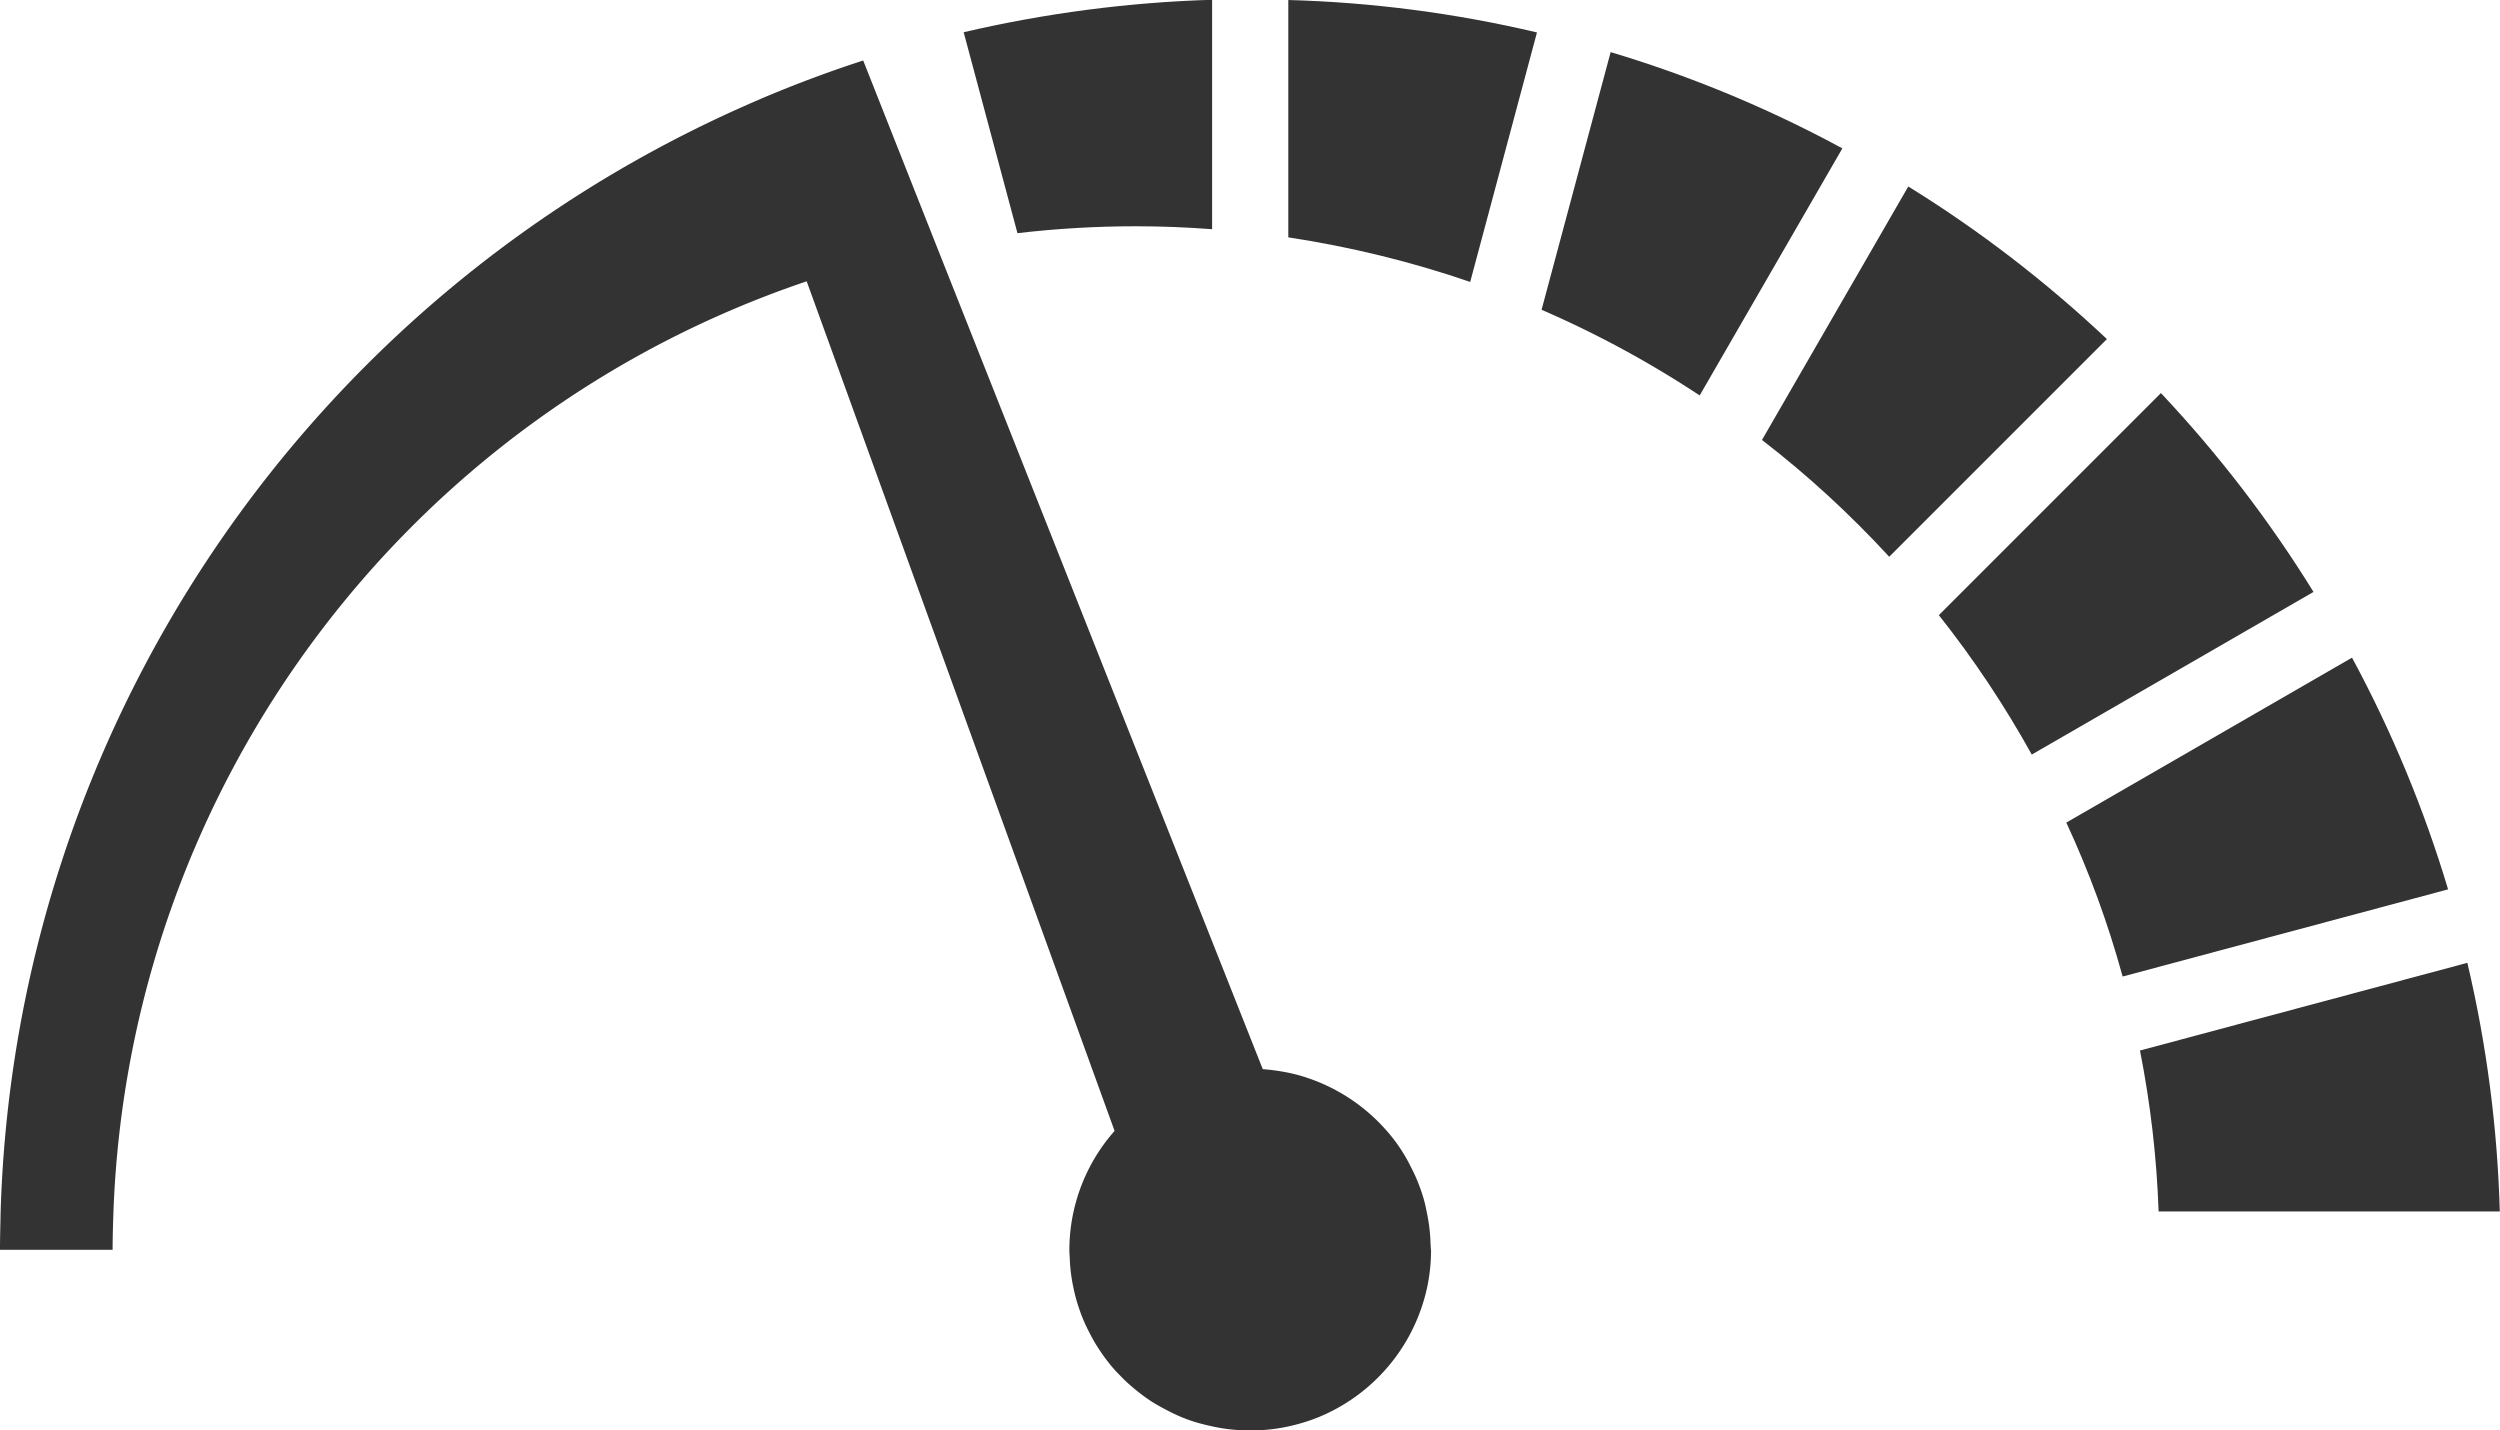
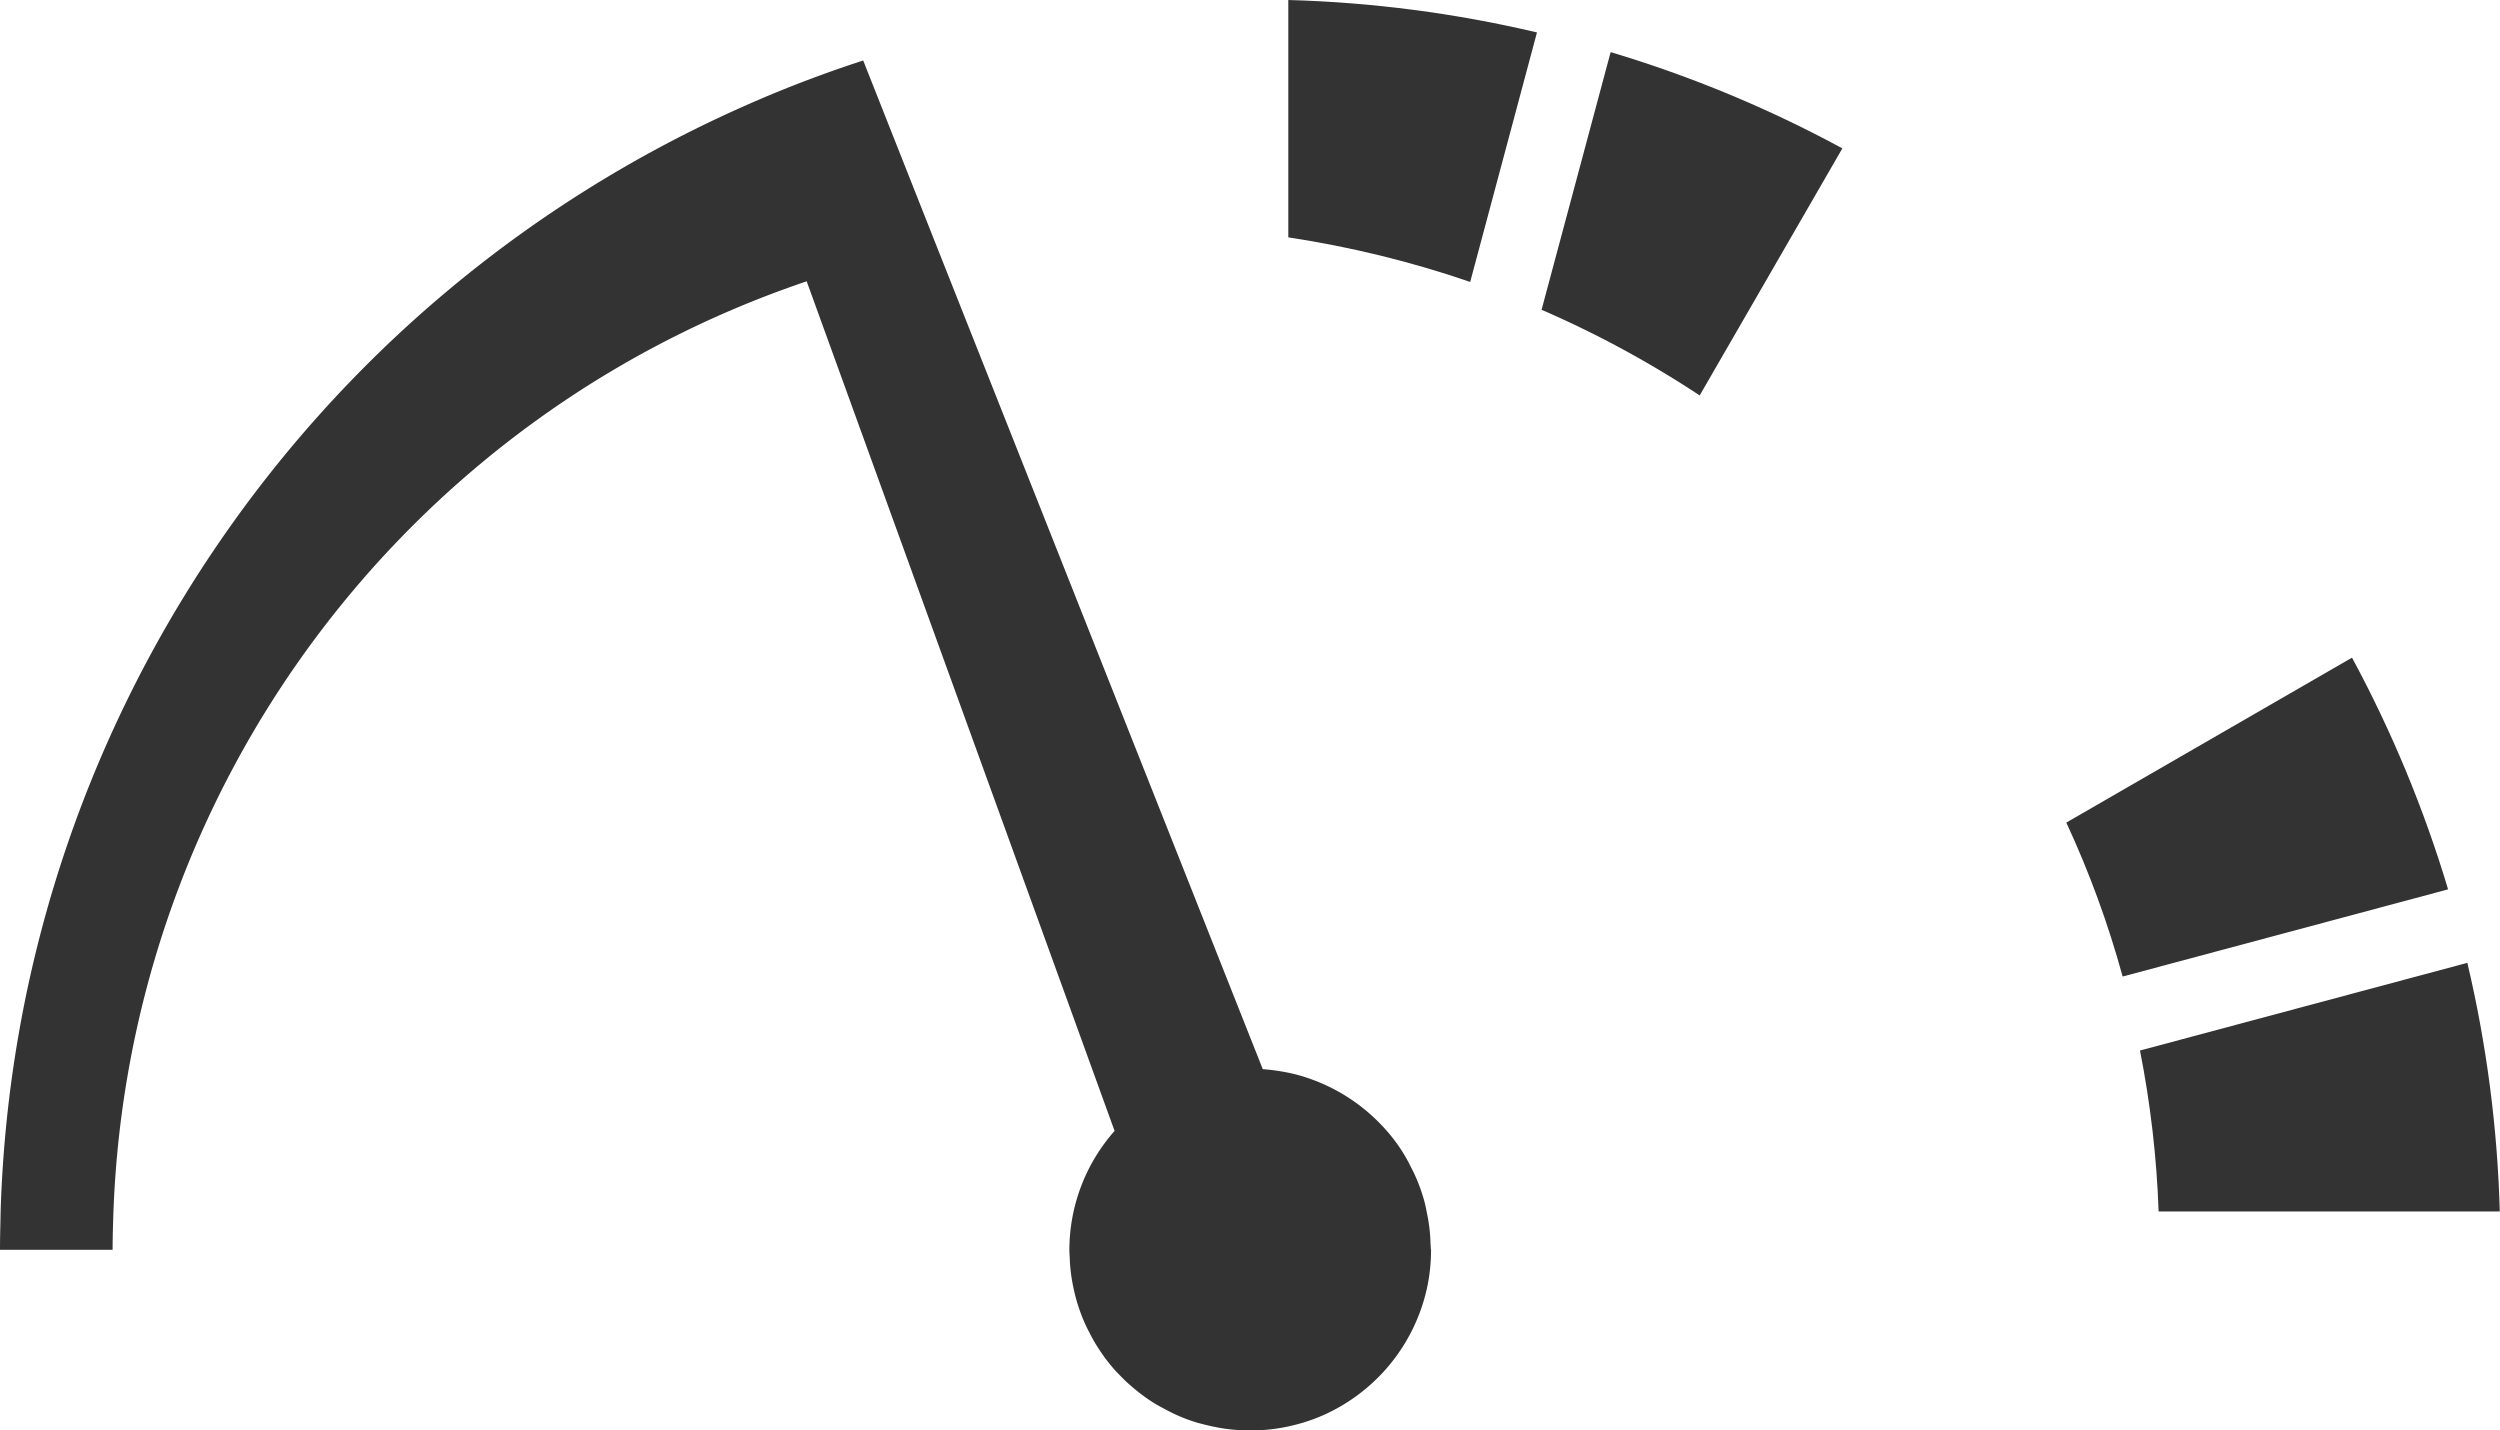
<svg xmlns="http://www.w3.org/2000/svg" id="Layer_1" viewBox="0 0 119.44 68.34">
  <defs>
    <clipPath id="clippath">
      <path d="M0 0h119.43v68.34H0z" class="cls-1" />
    </clipPath>
    <style>.cls-1{fill:none}.cls-2{fill:#333;fill-rule:evenodd}.cls-3{clip-path:url(#clippath)}</style>
  </defs>
  <g id="Group_3612">
    <g class="cls-3">
      <g id="Group_3593">
-         <path id="Path_28" d="M57.91 0v10.95c-1.2-.09-2.41-.14-3.64-.14-1.89 0-3.78.11-5.66.33l-2.57-9.6C49.94.63 53.91.11 57.91-.01" class="cls-2" />
        <path id="Path_29" d="M70.24 13.47c-2.82-.97-5.73-1.68-8.69-2.13V0c4 .11 7.98.63 11.88 1.55l-3.19 11.92Z" class="cls-2" />
        <path id="Path_30" d="M81.2 18.89a49.13 49.13 0 0 0-7.55-4.09l3.3-12.31c3.84 1.15 7.55 2.69 11.07 4.6L81.2 18.9Z" class="cls-2" />
-         <path id="Path_31" d="m84.18 21.02 6.99-12.11c3.4 2.1 6.58 4.55 9.49 7.29l-10.4 10.4c-1.87-2.03-3.9-3.9-6.08-5.58" class="cls-2" />
-         <path id="Path_32" d="M97.07 36.05c-1.3-2.34-2.78-4.57-4.44-6.66l10.61-10.61c2.74 2.91 5.19 6.1 7.29 9.5l-13.46 7.77Z" class="cls-2" />
        <path id="Path_33" d="M101.41 46.65c-.69-2.52-1.59-4.98-2.69-7.35l13.65-7.88c1.9 3.52 3.44 7.23 4.59 11.07l-15.53 4.16Z" class="cls-2" />
        <path id="Path_34" d="M102.24 50.19 117.88 46c.92 3.9 1.44 7.88 1.55 11.88h-16.3c-.09-2.58-.39-5.16-.89-7.69" class="cls-2" />
        <path id="Path_35" d="M68.37 59.7c0 .61-.06 1.22-.19 1.82a8.687 8.687 0 0 1-4.5 5.87c-.67.35-1.39.6-2.13.76-.46.1-.92.16-1.38.18-.14 0-.29.02-.43.02s-.28 0-.42-.02a8.01 8.01 0 0 1-1.39-.18c-.28-.06-.56-.13-.83-.21-.45-.14-.88-.32-1.3-.54-.25-.13-.51-.27-.75-.42-.39-.25-.76-.54-1.11-.85-.22-.19-.41-.4-.61-.6-.32-.35-.6-.72-.85-1.11-.16-.24-.3-.49-.43-.75-.22-.41-.4-.85-.54-1.29-.09-.27-.16-.55-.22-.83-.1-.46-.16-.92-.18-1.38 0-.14-.02-.29-.02-.43a8.61 8.61 0 0 1 2.16-5.71L38.54 13.44C19.35 19.92 6.17 37.62 5.42 57.89c-.02.6-.04 1.21-.04 1.82H0c0-.61.02-1.22.03-1.82.69-22.97 14.5-43.5 35.5-52.81 1.86-.83 3.77-1.56 5.71-2.19l3.5 8.85 15.59 39.34c.41.03.82.09 1.22.17.29.06.56.13.83.22a8.688 8.688 0 0 1 3.76 2.43 7.761 7.761 0 0 1 1.27 1.86c.22.42.4.85.54 1.3.09.27.16.55.21.83.1.46.16.92.18 1.38 0 .14.02.29.02.43Z" class="cls-2" />
      </g>
    </g>
  </g>
</svg>